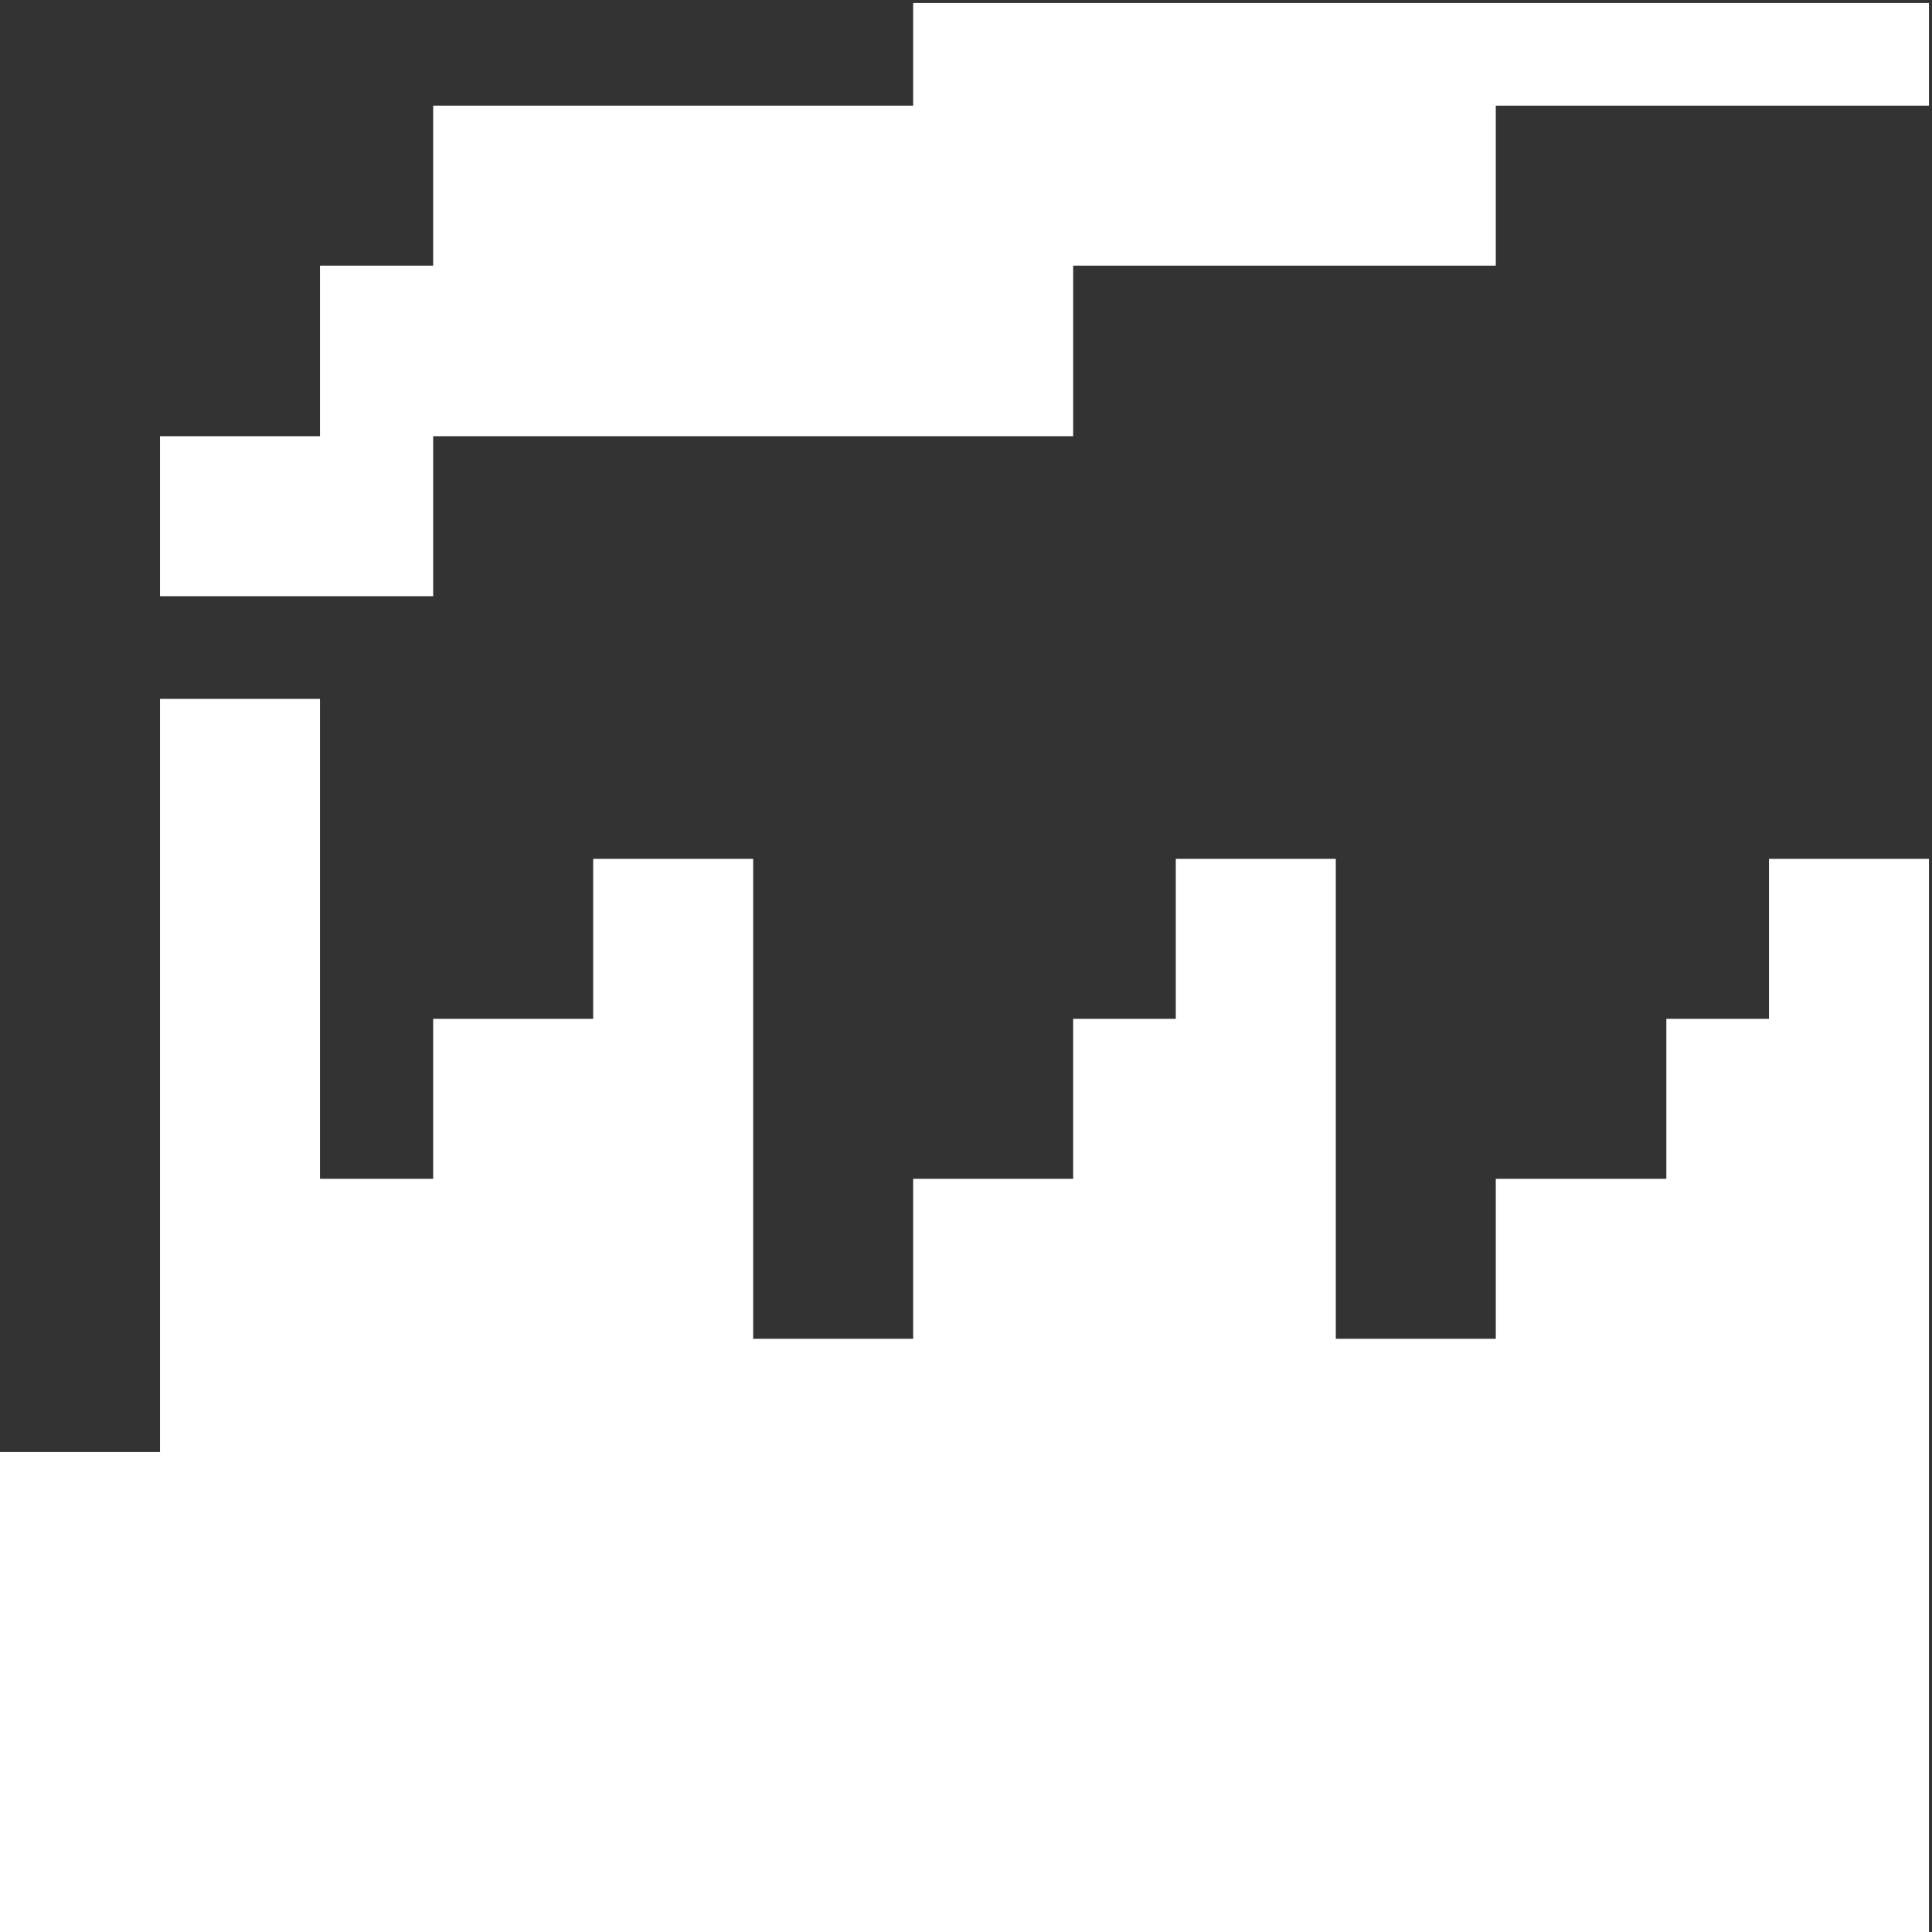
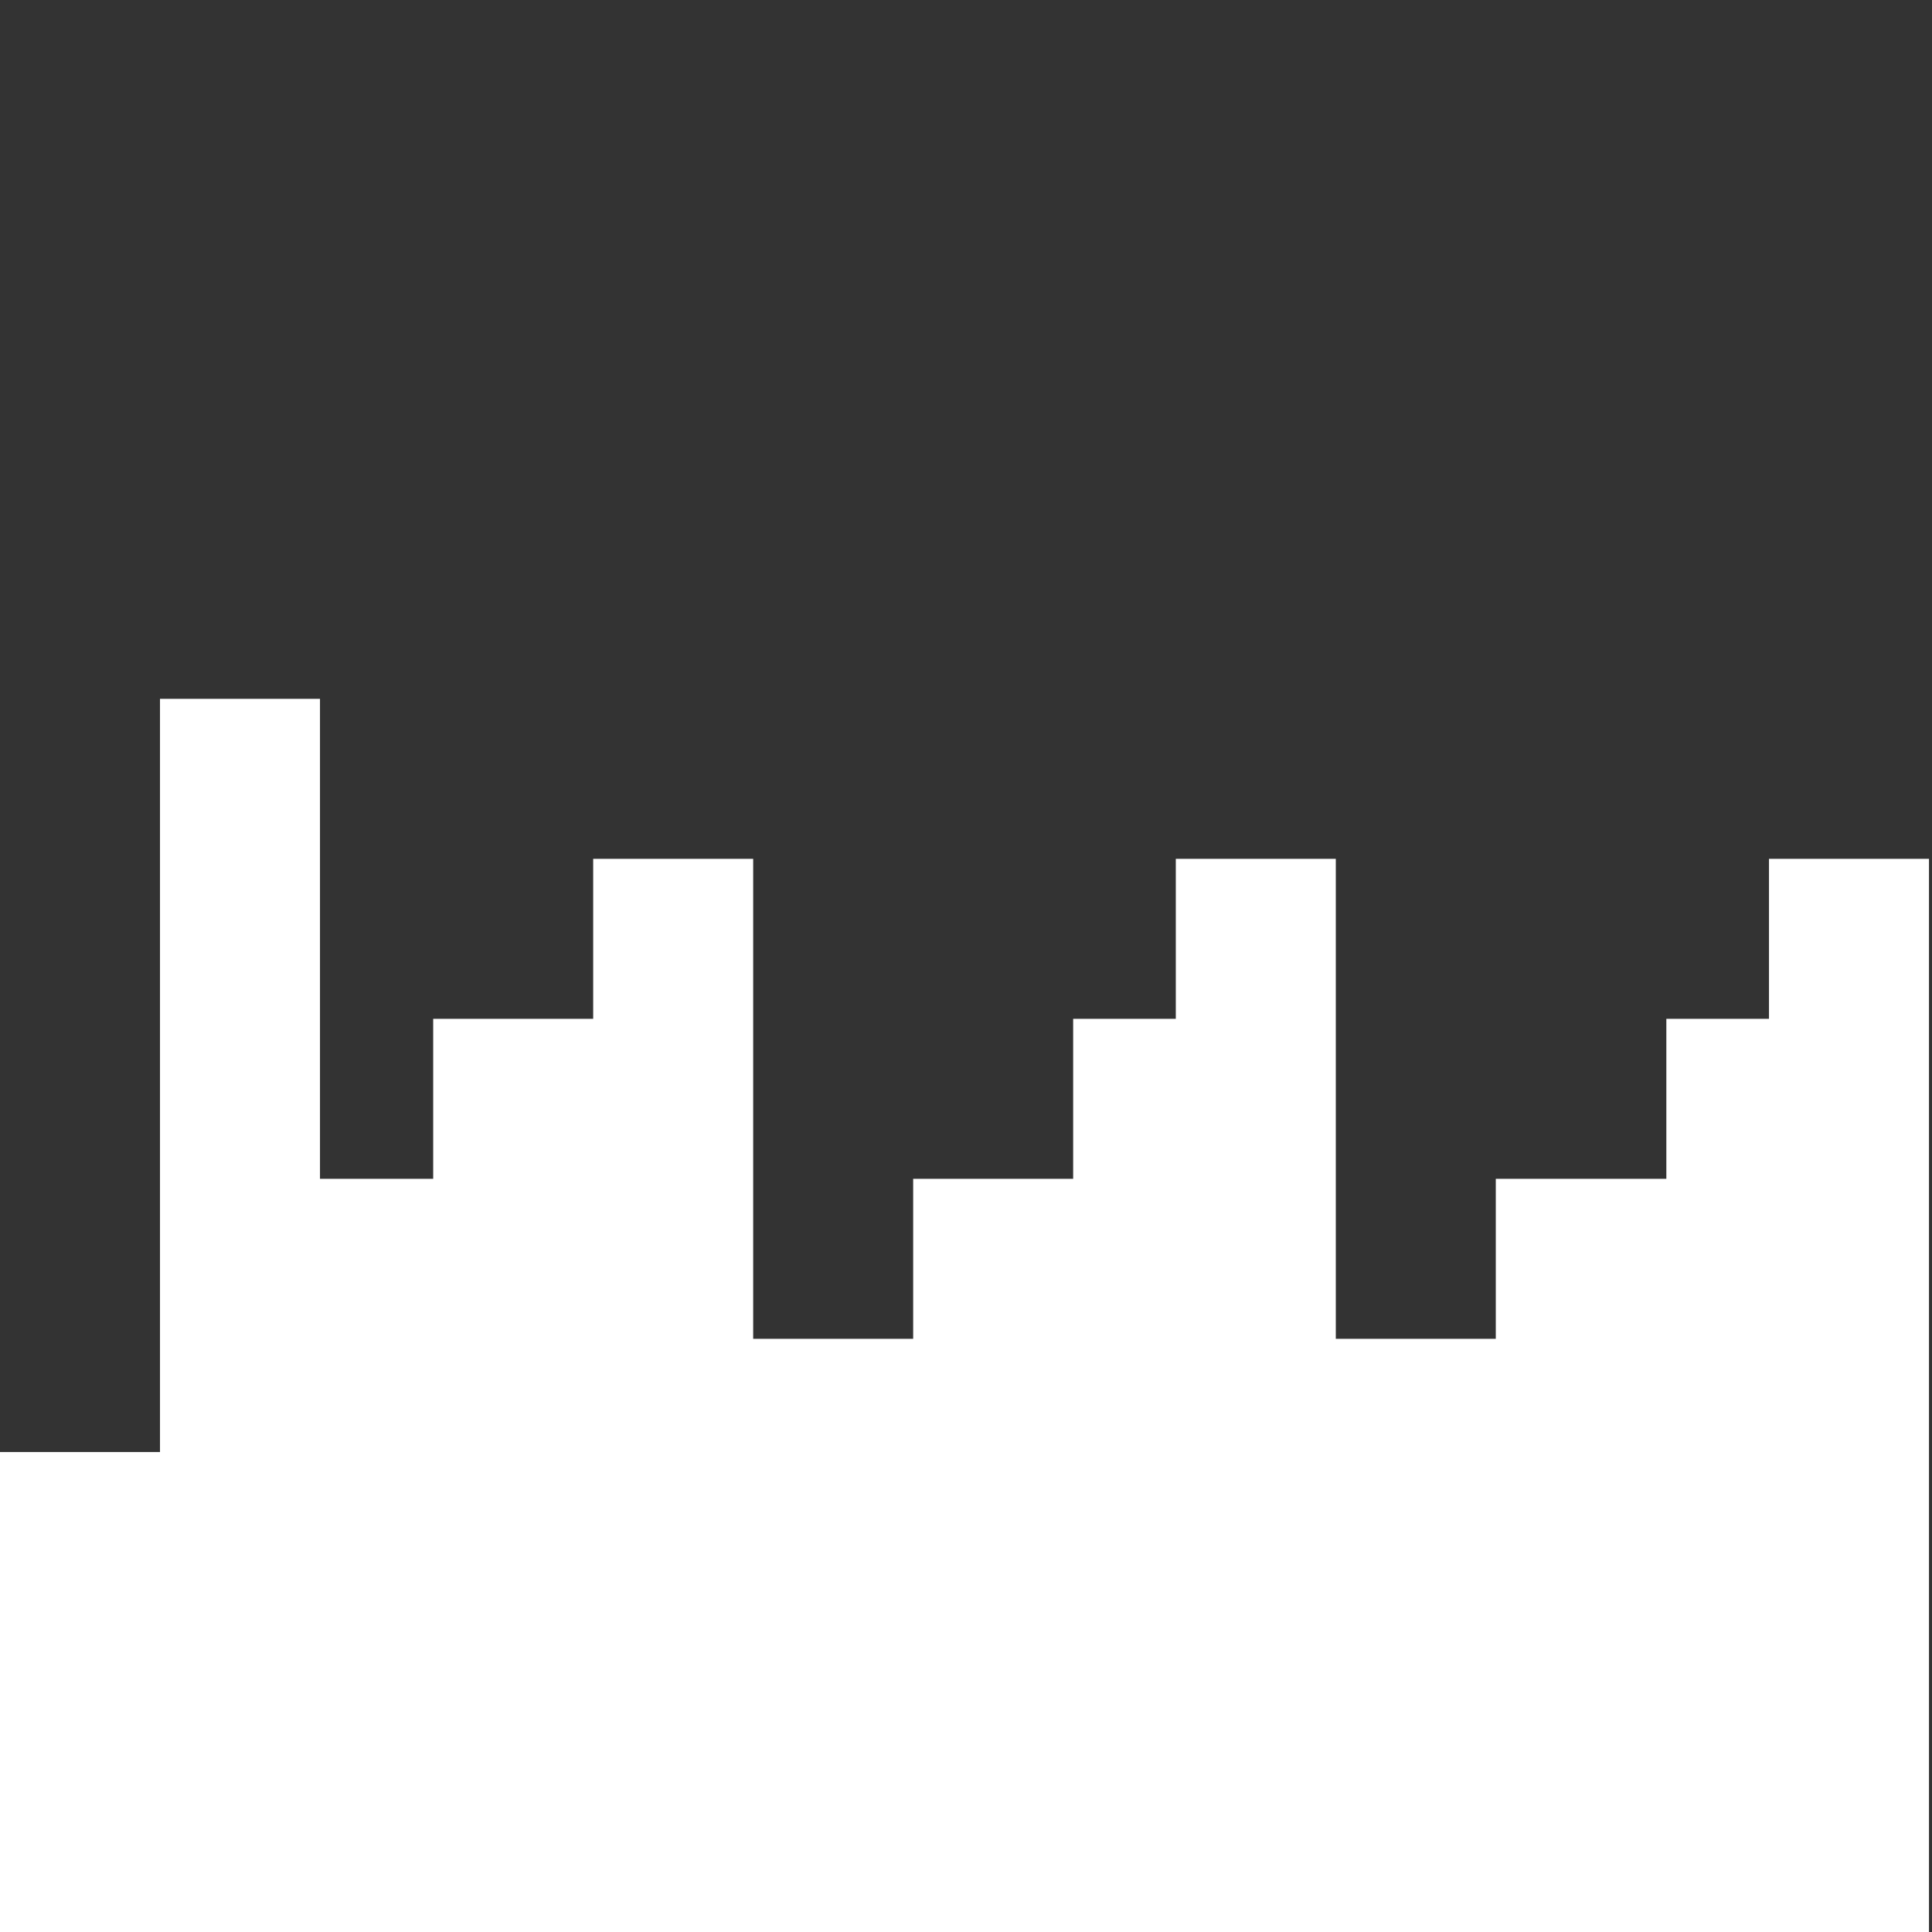
<svg xmlns="http://www.w3.org/2000/svg" version="1.1" id="レイヤー_1" x="0px" y="0px" viewBox="0 0 128 128" style="enable-background:new 0 0 128 128;" xml:space="preserve">
  <rect x="0" y="0" width="128" height="128" fill="#333333" stroke="none" />
  <style type="text/css">
	.st0{fill:#FFFFFF;}
</style>
  <g>
    <polygon class="st0" points="117.2,67.5 110.4,67.5 110.4,78.1 99.1,78.1 99.1,88.7 88.5,88.7 88.5,77.4 88.5,67.5 88.5,56.9    77.9,56.9 77.9,67.5 71.1,67.5 71.1,78.1 60.5,78.1 60.5,88.7 49.9,88.7 49.9,77.4 49.9,67.5 49.9,56.9 39.3,56.9 39.3,67.5    28.7,67.5 28.7,78.1 21.2,78.1 21.2,67.5 21.2,57.7 21.2,46.3 10.6,46.3 10.6,57.7 10.6,67.5 10.6,77.4 10.6,87.2 10.6,96.2    0,96.2 0,106.9 0,116.8 0,128 10.3,128 20.1,128 30,128 39.9,128 49.7,128 59.5,128 69.4,128 79.3,128 89.1,128 98.9,128    108.8,128 118.6,128 127.8,128 127.8,116.8 127.8,106.9 127.8,97.1 127.8,87.2 127.8,77.4 127.8,67.5 127.8,56.9 117.2,56.9  " />
-     <polygon class="st0" points="118.6,0.2 108.8,0.2 98.9,0.2 89.1,0.2 79.3,0.2 69.4,0.2 60.5,0.2 60.5,7 49.7,7 39.9,7 28.7,7    28.7,17.6 21.2,17.6 21.2,28.9 10.6,28.9 10.6,39.5 20.1,39.5 28.7,39.5 28.7,28.9 39.9,28.9 49.7,28.9 59.5,28.9 71.1,28.9    71.1,17.6 79.3,17.6 89.1,17.6 99.1,17.6 99.1,7 108.8,7 118.6,7 127.8,7 127.8,0.2  " />
  </g>
  <g>
</g>
  <g>
</g>
  <g>
</g>
  <g>
</g>
  <g>
</g>
  <g>
</g>
  <g>
</g>
  <g>
</g>
  <g>
</g>
  <g>
</g>
  <g>
</g>
  <g>
</g>
  <g>
</g>
  <g>
</g>
  <g>
</g>
</svg>